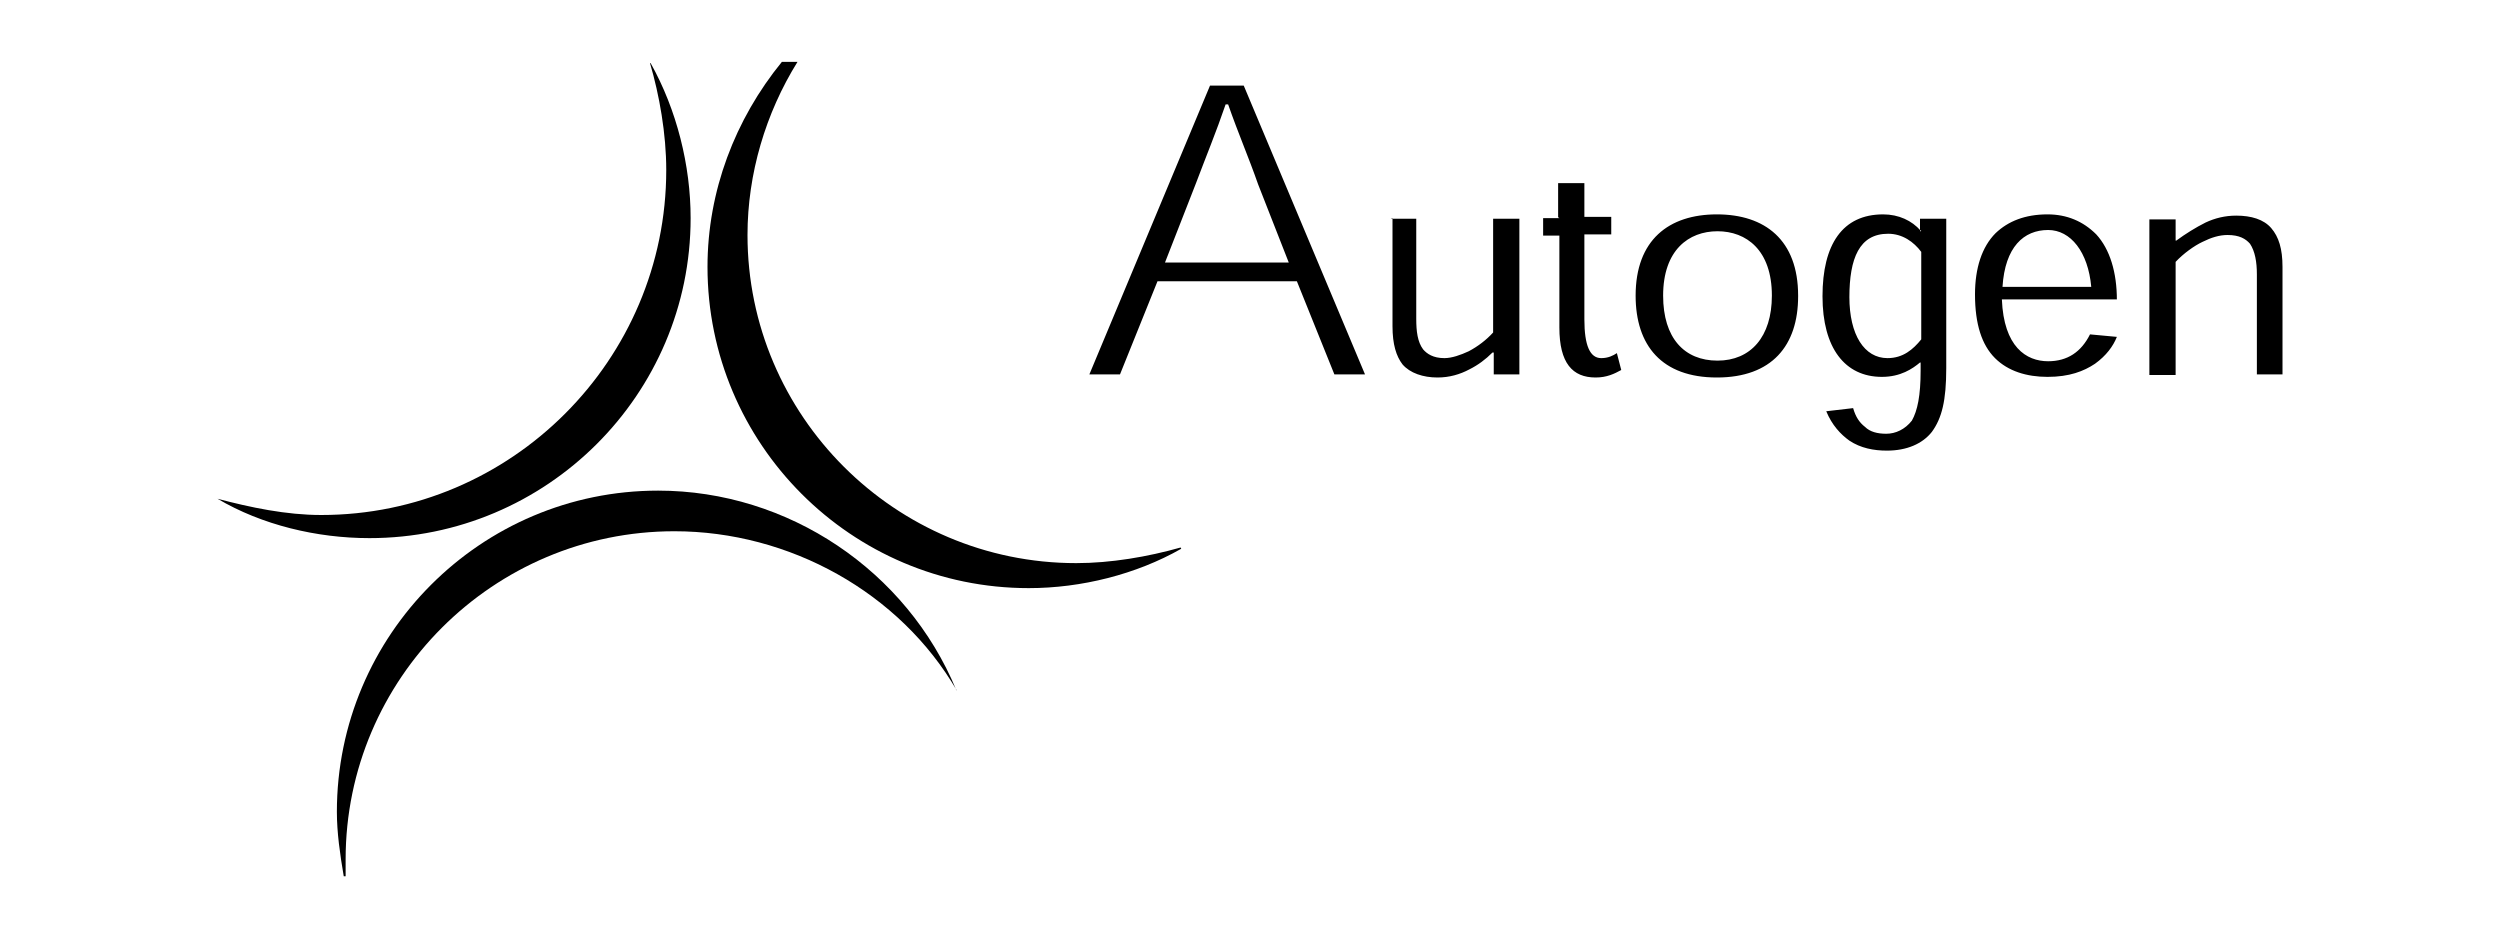
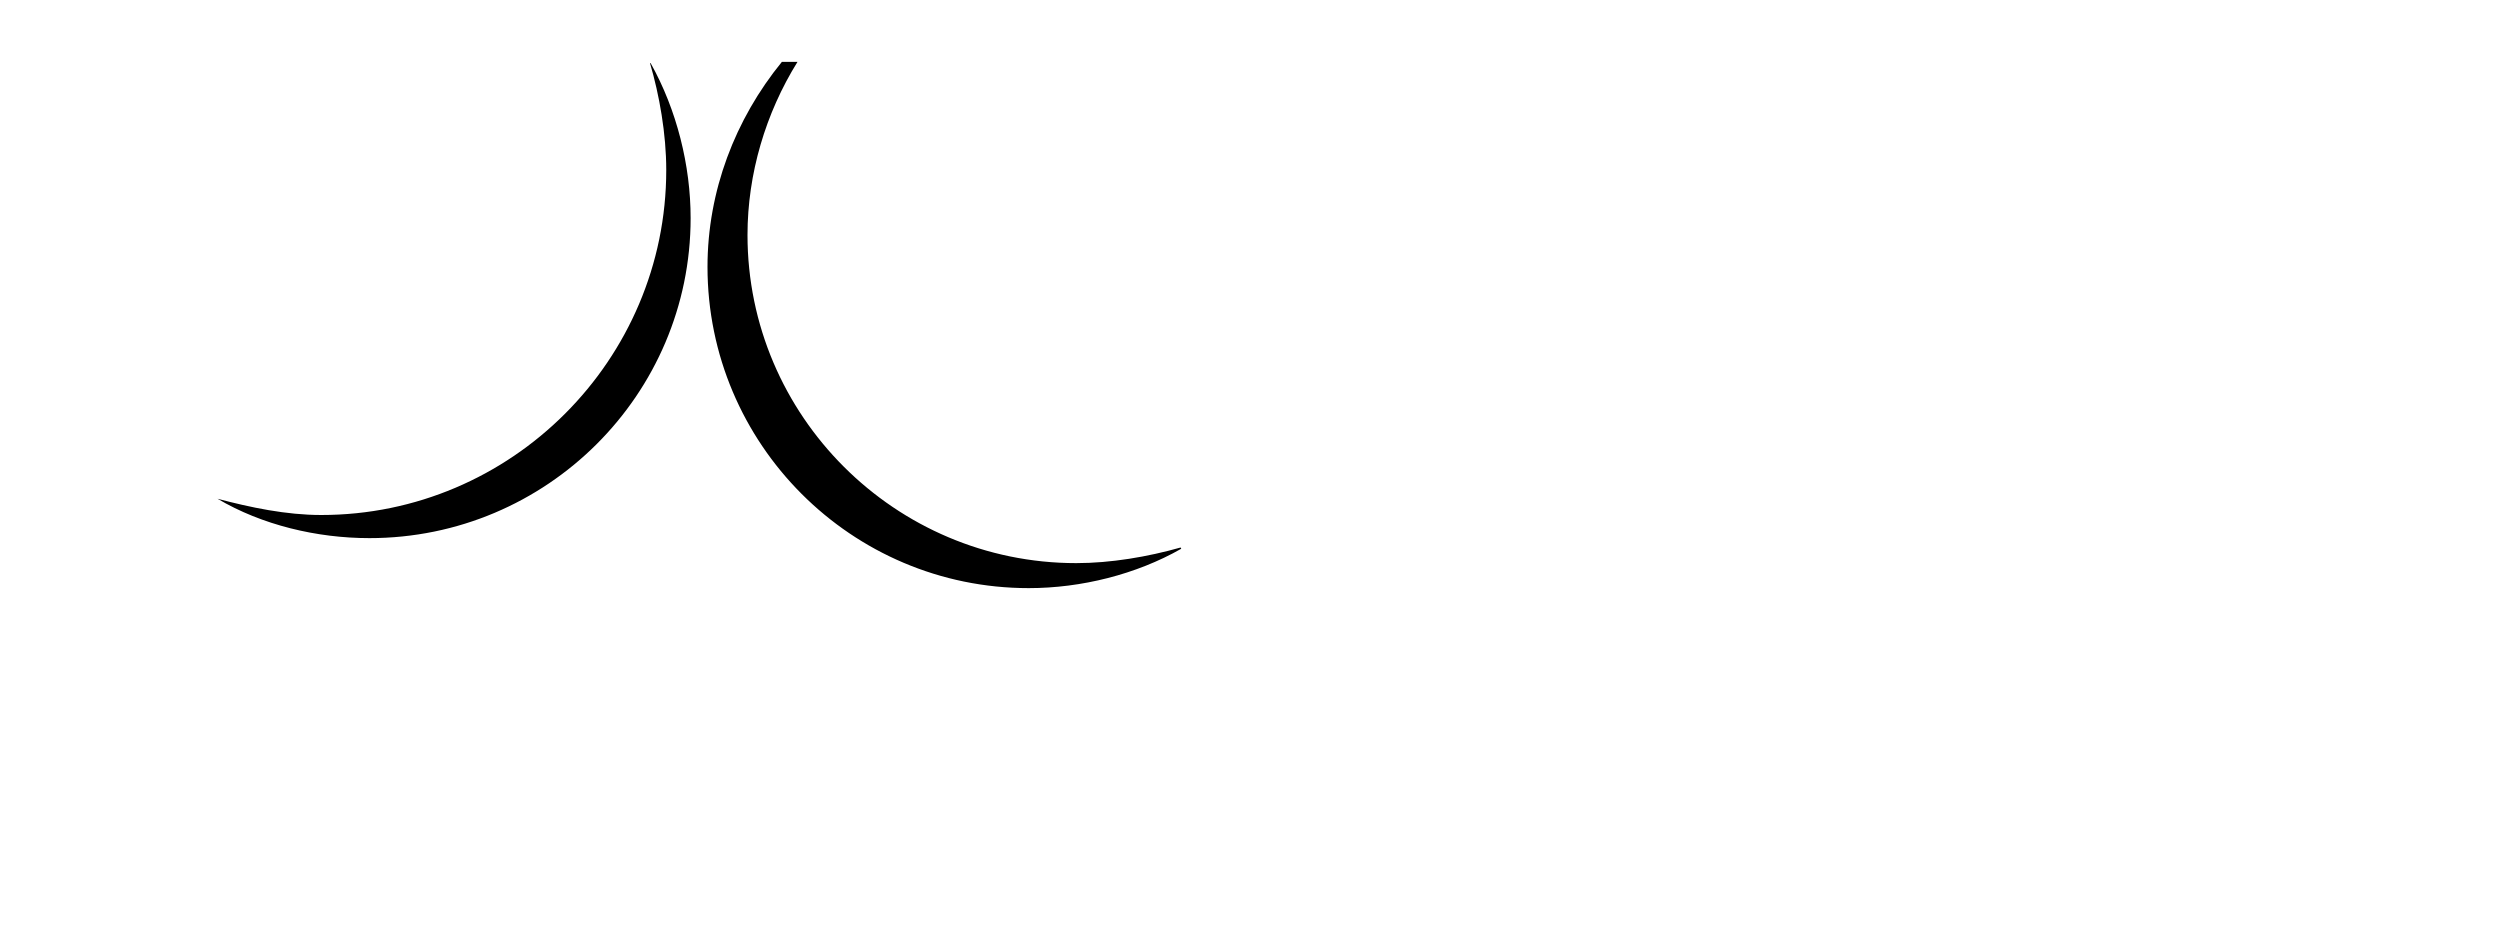
<svg xmlns="http://www.w3.org/2000/svg" id="Layer_1" data-name="Layer 1" viewBox="0 0 40 15">
  <defs>
    <style>
      .cls-1 {
        fill-rule: evenodd;
      }
    </style>
  </defs>
  <path class="cls-1" d="M10.41,1.01c.42.75.64,1.64.64,2.48,0,2.82-2.3,5.12-5.14,5.12-.84,0-1.72-.21-2.43-.63.53.14,1.1.26,1.66.26,3.04,0,5.52-2.48,5.52-5.52,0-.58-.11-1.2-.26-1.71h0ZM18.89,8.76c-.53.15-1.12.25-1.67.25-2.9,0-5.26-2.36-5.26-5.25,0-.98.29-1.95.8-2.77h-.25c-.75.92-1.19,2.07-1.19,3.28,0,2.83,2.3,5.14,5.14,5.14.84,0,1.72-.22,2.44-.63h0Z" />
-   <path class="cls-1" d="M15.31,11.05c-.91-1.57-2.68-2.55-4.52-2.55-2.9,0-5.26,2.36-5.26,5.25,0,.08,0,.18,0,.27h-.03c-.06-.35-.11-.7-.11-1.03,0-2.83,2.3-5.14,5.14-5.14,2.08,0,3.98,1.28,4.77,3.19h0ZM20.75,4.5l.6,1.49h.49l-1.94-4.62h-.54l-1.93,4.62h.49l.6-1.49h2.23,0ZM20.62,4.2h-1.98l.5-1.28c.15-.4.32-.81.47-1.25h.04c.16.46.33.85.48,1.28l.49,1.25h0ZM22.28,3.49v1.73c0,.29.06.48.16.61.12.14.33.21.56.21.19,0,.36-.05.51-.13.14-.07.26-.16.37-.27h.02v.35s.41,0,.41,0v-2.49h-.42v1.82c-.11.12-.24.22-.39.3-.13.06-.27.11-.39.11-.18,0-.28-.07-.34-.14-.09-.12-.11-.29-.11-.49v-1.6h-.41ZM24.95,3.49h-.26v.28h.26v1.47c0,.57.21.8.58.8.18,0,.3-.06.41-.12l-.07-.27c-.06.04-.14.08-.25.08-.18,0-.27-.2-.27-.62v-1.36h.43v-.28h-.43v-.54h-.42v.55s.01,0,.01,0ZM28.77,4.73c0-.89-.53-1.3-1.3-1.3s-1.3.41-1.3,1.3c0,.8.42,1.31,1.3,1.31s1.3-.51,1.3-1.3h0ZM27.48,5.77c-.53,0-.87-.36-.87-1.04,0-.73.41-1.03.87-1.03s.87.3.87,1.03c0,.66-.34,1.04-.87,1.04ZM30.74,3.69h-.01c-.14-.16-.35-.26-.6-.26-.65,0-.97.48-.97,1.31s.36,1.29.95,1.29c.3,0,.49-.13.61-.23h.01v.13c0,.4-.05.64-.14.8-.11.14-.26.21-.41.21-.14,0-.26-.03-.34-.11-.09-.07-.15-.16-.19-.3l-.43.05c.09.22.23.37.37.47.18.12.39.16.6.16.32,0,.57-.11.72-.3.16-.22.23-.5.23-1.02v-2.39h-.42v.2s.01,0,.01,0ZM29.59,4.76c0-.63.16-1.02.62-1.02.23,0,.41.13.53.29v1.4c-.13.16-.29.3-.54.3-.37,0-.61-.37-.61-.98h0ZM33.87,4.8c0-.44-.11-.81-.33-1.05-.21-.21-.47-.32-.78-.32-.36,0-.63.11-.83.3-.22.22-.33.56-.33.98,0,.48.11.81.32,1.02.21.21.51.3.84.3.35,0,.58-.09.76-.21.18-.13.29-.28.35-.43l-.43-.04c-.14.28-.36.43-.67.43-.35,0-.71-.23-.74-.99h1.84,0ZM32.04,4.59c.04-.64.34-.91.73-.91.36,0,.64.35.69.91h-1.42,0ZM36.52,5.99v-1.72c0-.29-.06-.48-.18-.62s-.32-.2-.56-.2c-.18,0-.34.04-.49.11-.16.08-.32.18-.47.29h-.01v-.34h-.42v2.49h.42v-1.81c.12-.13.3-.26.43-.32.14-.07.27-.11.4-.11.19,0,.29.06.36.14.08.12.11.29.11.49v1.6h.41s0-.01,0-.01Z" />
</svg>